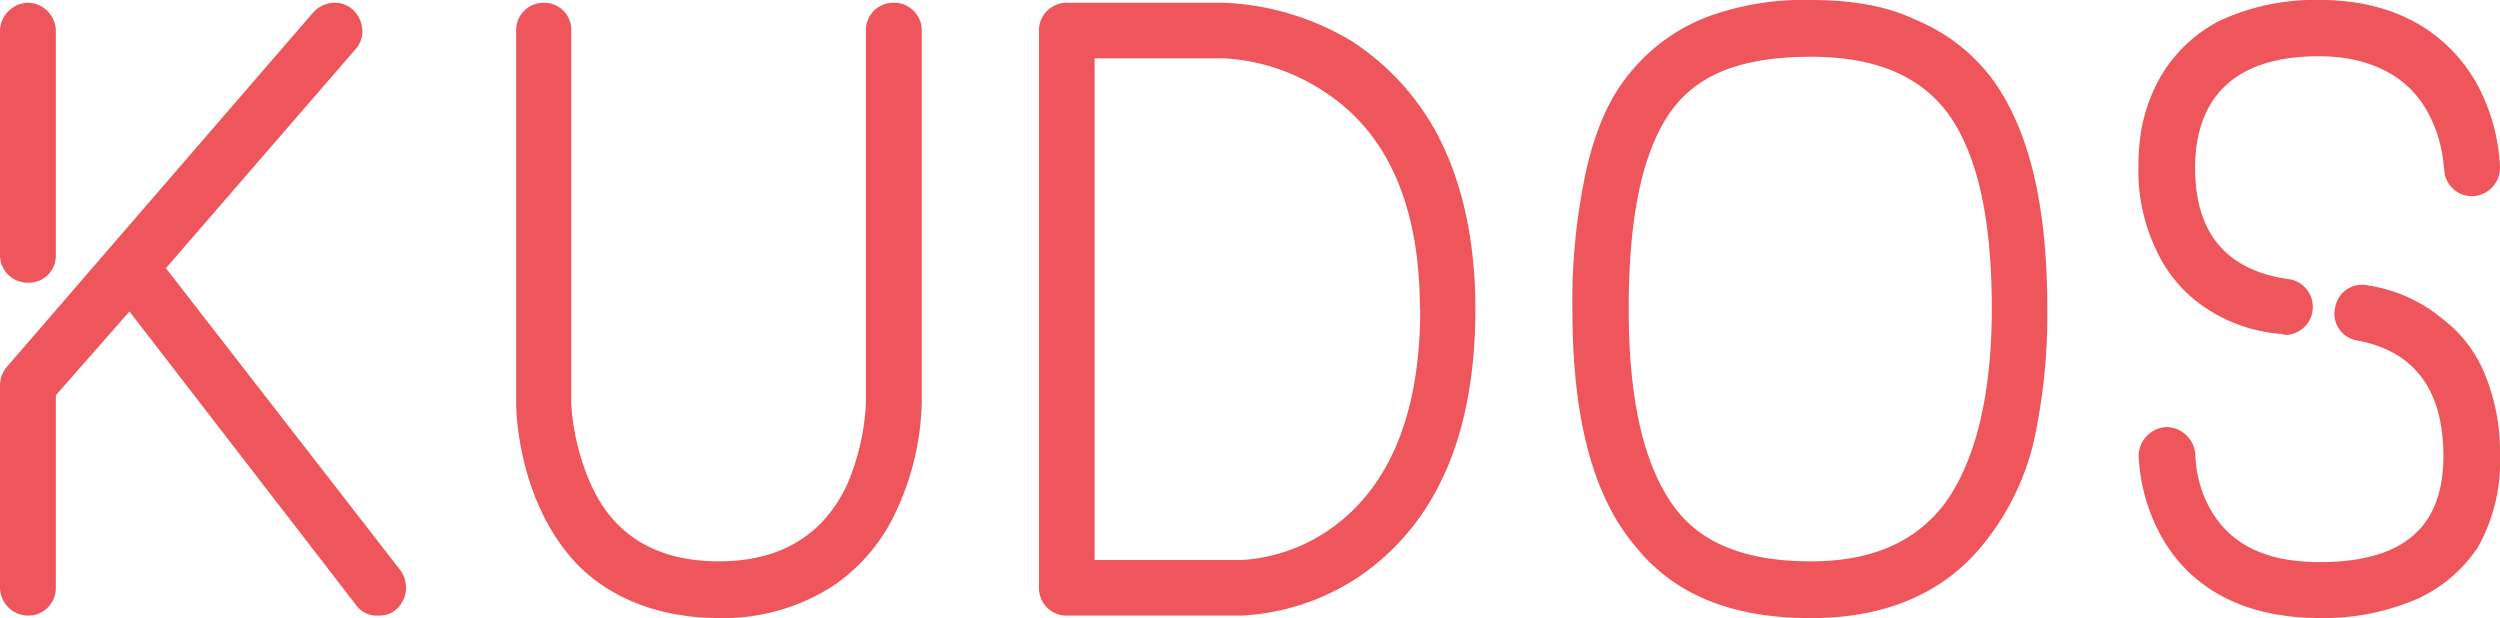
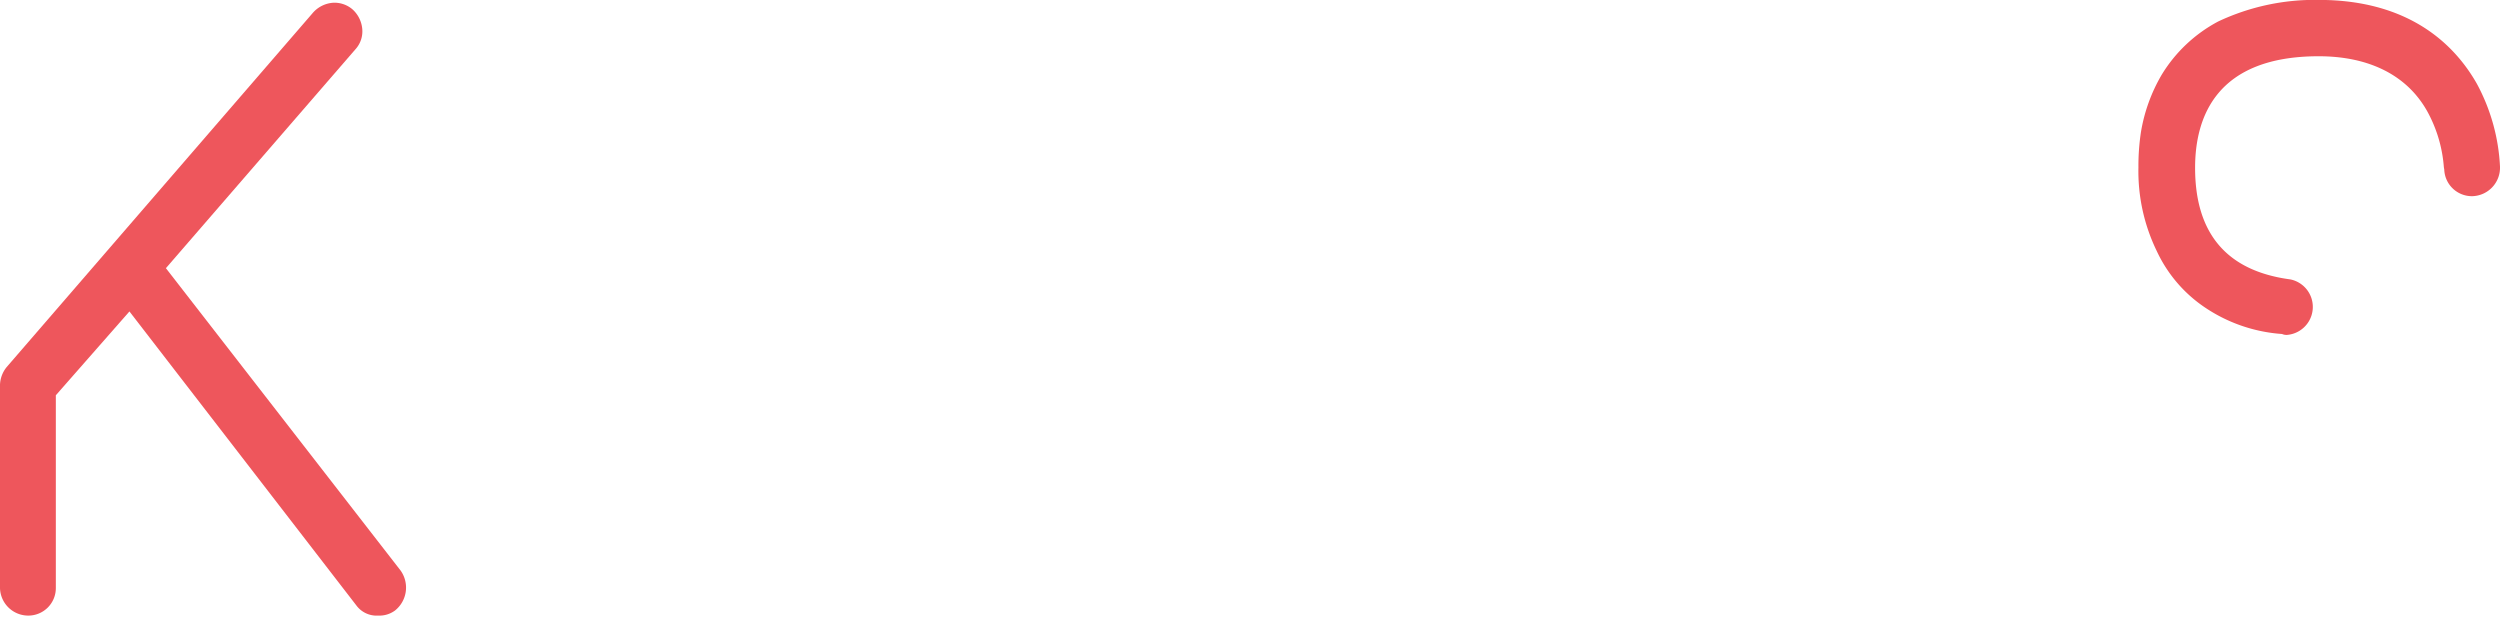
<svg xmlns="http://www.w3.org/2000/svg" id="Layer_1" data-name="Layer 1" viewBox="0 0 298.21 73.72">
  <defs>
    <style>.cls-1{fill:#ee565c;}</style>
  </defs>
  <path class="cls-1" d="M20.58,32.66,43.17,6.57A3.18,3.18,0,0,0,44,4.11a3.56,3.56,0,0,0-1.16-2.32A3.29,3.29,0,0,0,40.5,1a3.54,3.54,0,0,0-2.45,1.27L1.59,44.45a3.53,3.53,0,0,0-.8,2.1V70.82A3.37,3.37,0,0,0,4.17,74.1a3.28,3.28,0,0,0,3.28-3.28v-23l8.78-10L43.3,72.89a3,3,0,0,0,2.6,1.21,3.14,3.14,0,0,0,2-.6,3.5,3.5,0,0,0,.67-4.78Z" transform="translate(-0.79 -0.67)" />
-   <path class="cls-1" d="M4.17,34.39A3.21,3.21,0,0,0,7.45,31.1V4.34A3.38,3.38,0,0,0,4.17,1,3.42,3.42,0,0,0,.79,4.34V31.1A3.29,3.29,0,0,0,4.17,34.39Z" transform="translate(-0.79 -0.67)" />
-   <path class="cls-1" d="M107.37,1a3.26,3.26,0,0,0-3.29,3.38V48.75a28.26,28.26,0,0,1-2.24,9.73c-2.86,6.07-8,9.15-15.29,9.15s-12.44-3-15.19-9a27.78,27.78,0,0,1-2.43-9.82V4.34A3.22,3.22,0,0,0,65.74,1a3.27,3.27,0,0,0-3.38,3.38V48.85c0,.47.08,11.64,7.36,19.22h0c4.13,4.14,10,6.32,16.82,6.32a24,24,0,0,0,14.06-4.13,21.68,21.68,0,0,0,7.21-8.88,32.28,32.28,0,0,0,2.93-12.63V4.34A3.3,3.3,0,0,0,107.37,1Z" transform="translate(-0.79 -0.67)" />
-   <path class="cls-1" d="M162,5.56A32.14,32.14,0,0,0,146.87,1H128a3.3,3.3,0,0,0-3.28,3.38V70.72A3.29,3.29,0,0,0,128,74.1h20.92A27.86,27.86,0,0,0,163,69.39a28.86,28.86,0,0,0,9.6-11.16c2.78-5.56,4.18-12.52,4.18-20.7,0-8-1.5-15-4.48-20.72A30.1,30.1,0,0,0,162,5.56Zm8.2,32c0,12.36-3.6,21.17-10.68,26.18a20.65,20.65,0,0,1-10.59,3.73H131.36V7.63h15.51a24,24,0,0,1,11.67,3.84C166.25,16.35,170.16,25.12,170.16,37.53Z" transform="translate(-0.79 -0.67)" />
-   <path class="cls-1" d="M229.23,3C226,1.45,221.89.67,216.79.67a33.22,33.22,0,0,0-12.31,2,21.89,21.89,0,0,0-9.26,6.7C192.84,12.19,191.14,16,190,21a73.74,73.74,0,0,0-1.65,16.54c0,13,2.43,22.22,7.43,28.2,4.64,5.83,11.51,8.66,21,8.66,9.21,0,16.27-3.14,21-9.34a30.49,30.49,0,0,0,5.59-11.65A70.37,70.37,0,0,0,245,37.53c0-12.37-2.14-21.34-6.55-27.42A21.9,21.9,0,0,0,229.23,3ZM216.79,67.63c-7.5,0-12.75-2-16-6.1-3.85-5-5.72-12.86-5.72-24,0-11.41,1.74-19.26,5.34-24,3.23-4.16,8.45-6.09,16.41-6.09,7.62,0,13,2.24,16.39,6.84,3.48,4.89,5.17,12.49,5.17,23.25,0,10.19-1.95,18.23-5.64,23.24C229.2,65.38,224,67.63,216.79,67.63Z" transform="translate(-0.79 -0.67)" />
  <path class="cls-1" d="M263.31,37A18.77,18.77,0,0,0,273,40.51a1.35,1.35,0,0,0,.59.11A3.35,3.35,0,0,0,274,34c-7.55-1-11.37-5.43-11.37-13.31,0-6.07,2.55-13.31,14.74-13.31,6,0,10.51,2.25,12.92,6.51a16.31,16.31,0,0,1,2,6.56,2.78,2.78,0,0,0,.06.42,3.3,3.3,0,0,0,3.38,3.2A3.4,3.4,0,0,0,299,20.55a23.12,23.12,0,0,0-2.76-9.89c-2.58-4.55-7.94-10-18.85-10a27,27,0,0,0-12,2.57,17.46,17.46,0,0,0-6.74,6.35,19.89,19.89,0,0,0-2.48,6.85,27,27,0,0,0-.3,4.21,21.76,21.76,0,0,0,2.17,9.94A16.48,16.48,0,0,0,263.31,37Z" transform="translate(-0.79 -0.67)" />
-   <path class="cls-1" d="M292.27,38.81a18.15,18.15,0,0,0-8.92-4.08,3.26,3.26,0,0,0-4,2.56,3.21,3.21,0,0,0,.41,2.55A3.28,3.28,0,0,0,282,41.29c6.8,1.27,10.25,5.91,10.25,13.79,0,8.51-4.83,12.64-14.75,12.64-6.29,0-10.55-2-13-6.22a13.93,13.93,0,0,1-1.83-6.42,3.52,3.52,0,0,0-3.39-3.47,3.47,3.47,0,0,0-3.38,3.47,22,22,0,0,0,2.77,9.7c2.49,4.38,7.78,9.61,18.84,9.61A28,28,0,0,0,289.37,72a17.27,17.27,0,0,0,7-6.07A20.81,20.81,0,0,0,299,55.08a24.39,24.39,0,0,0-1.87-9.92A15.59,15.59,0,0,0,292.27,38.81Z" transform="translate(-0.79 -0.67)" />
</svg>